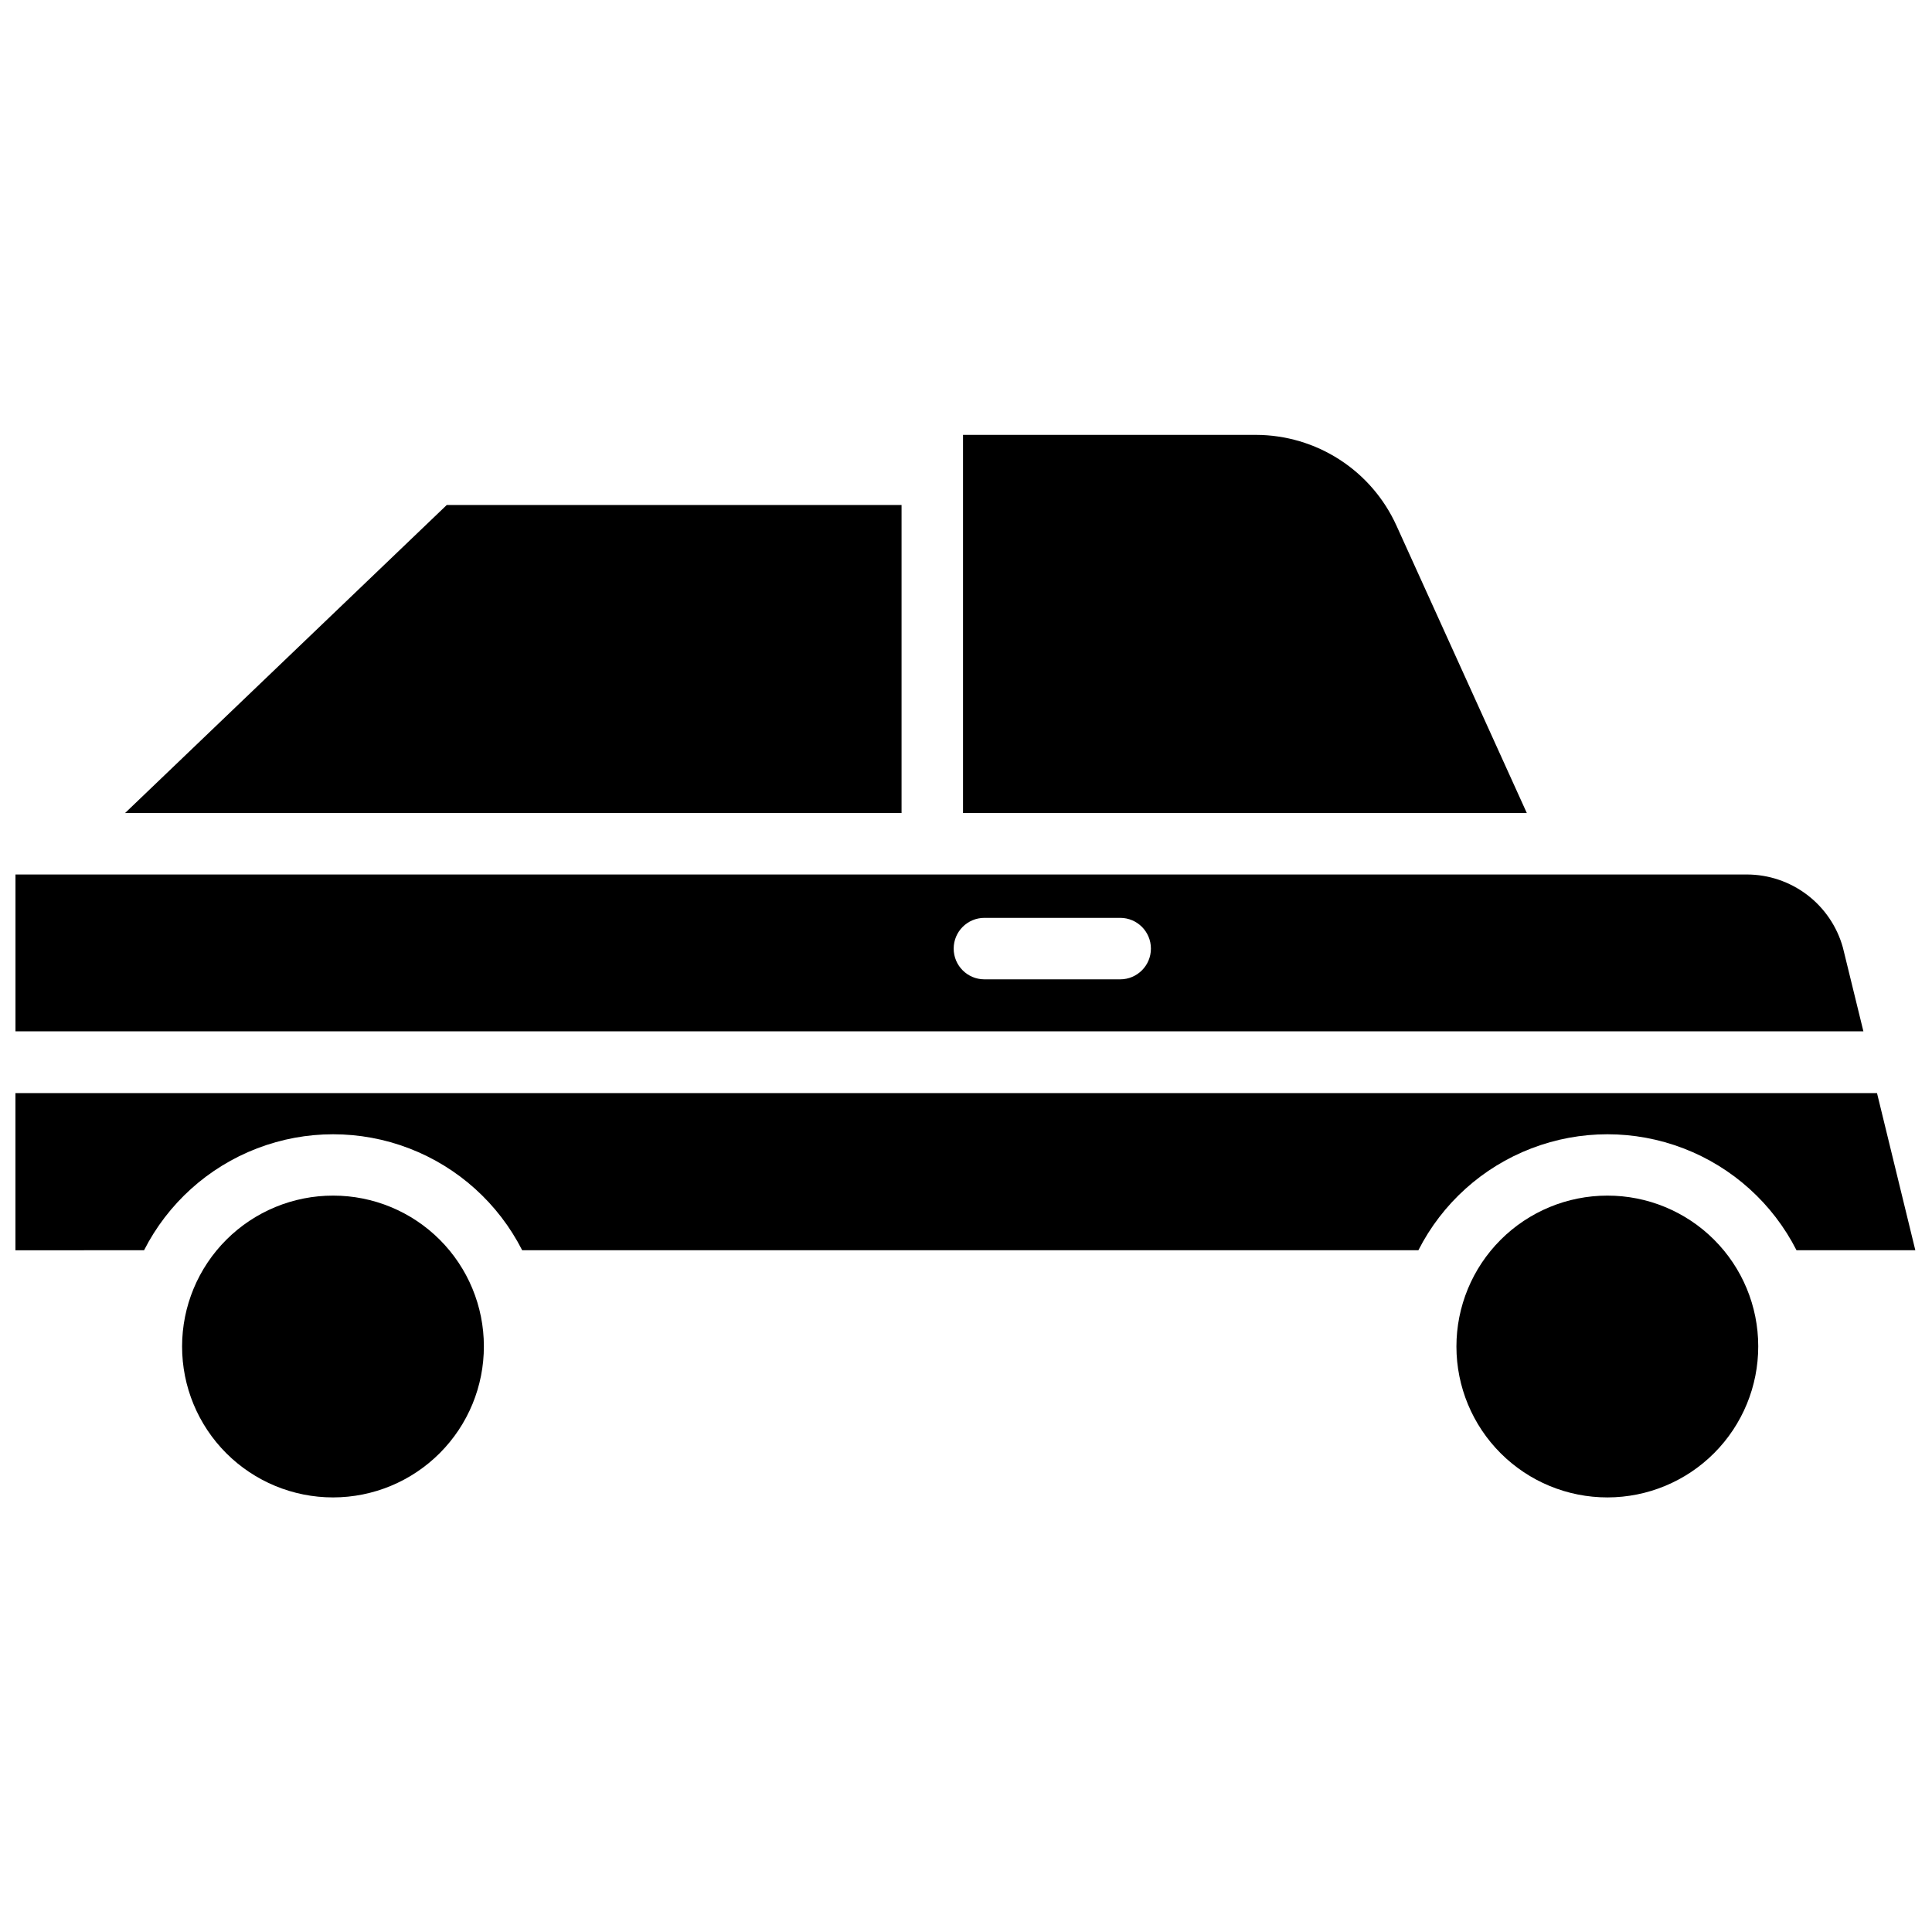
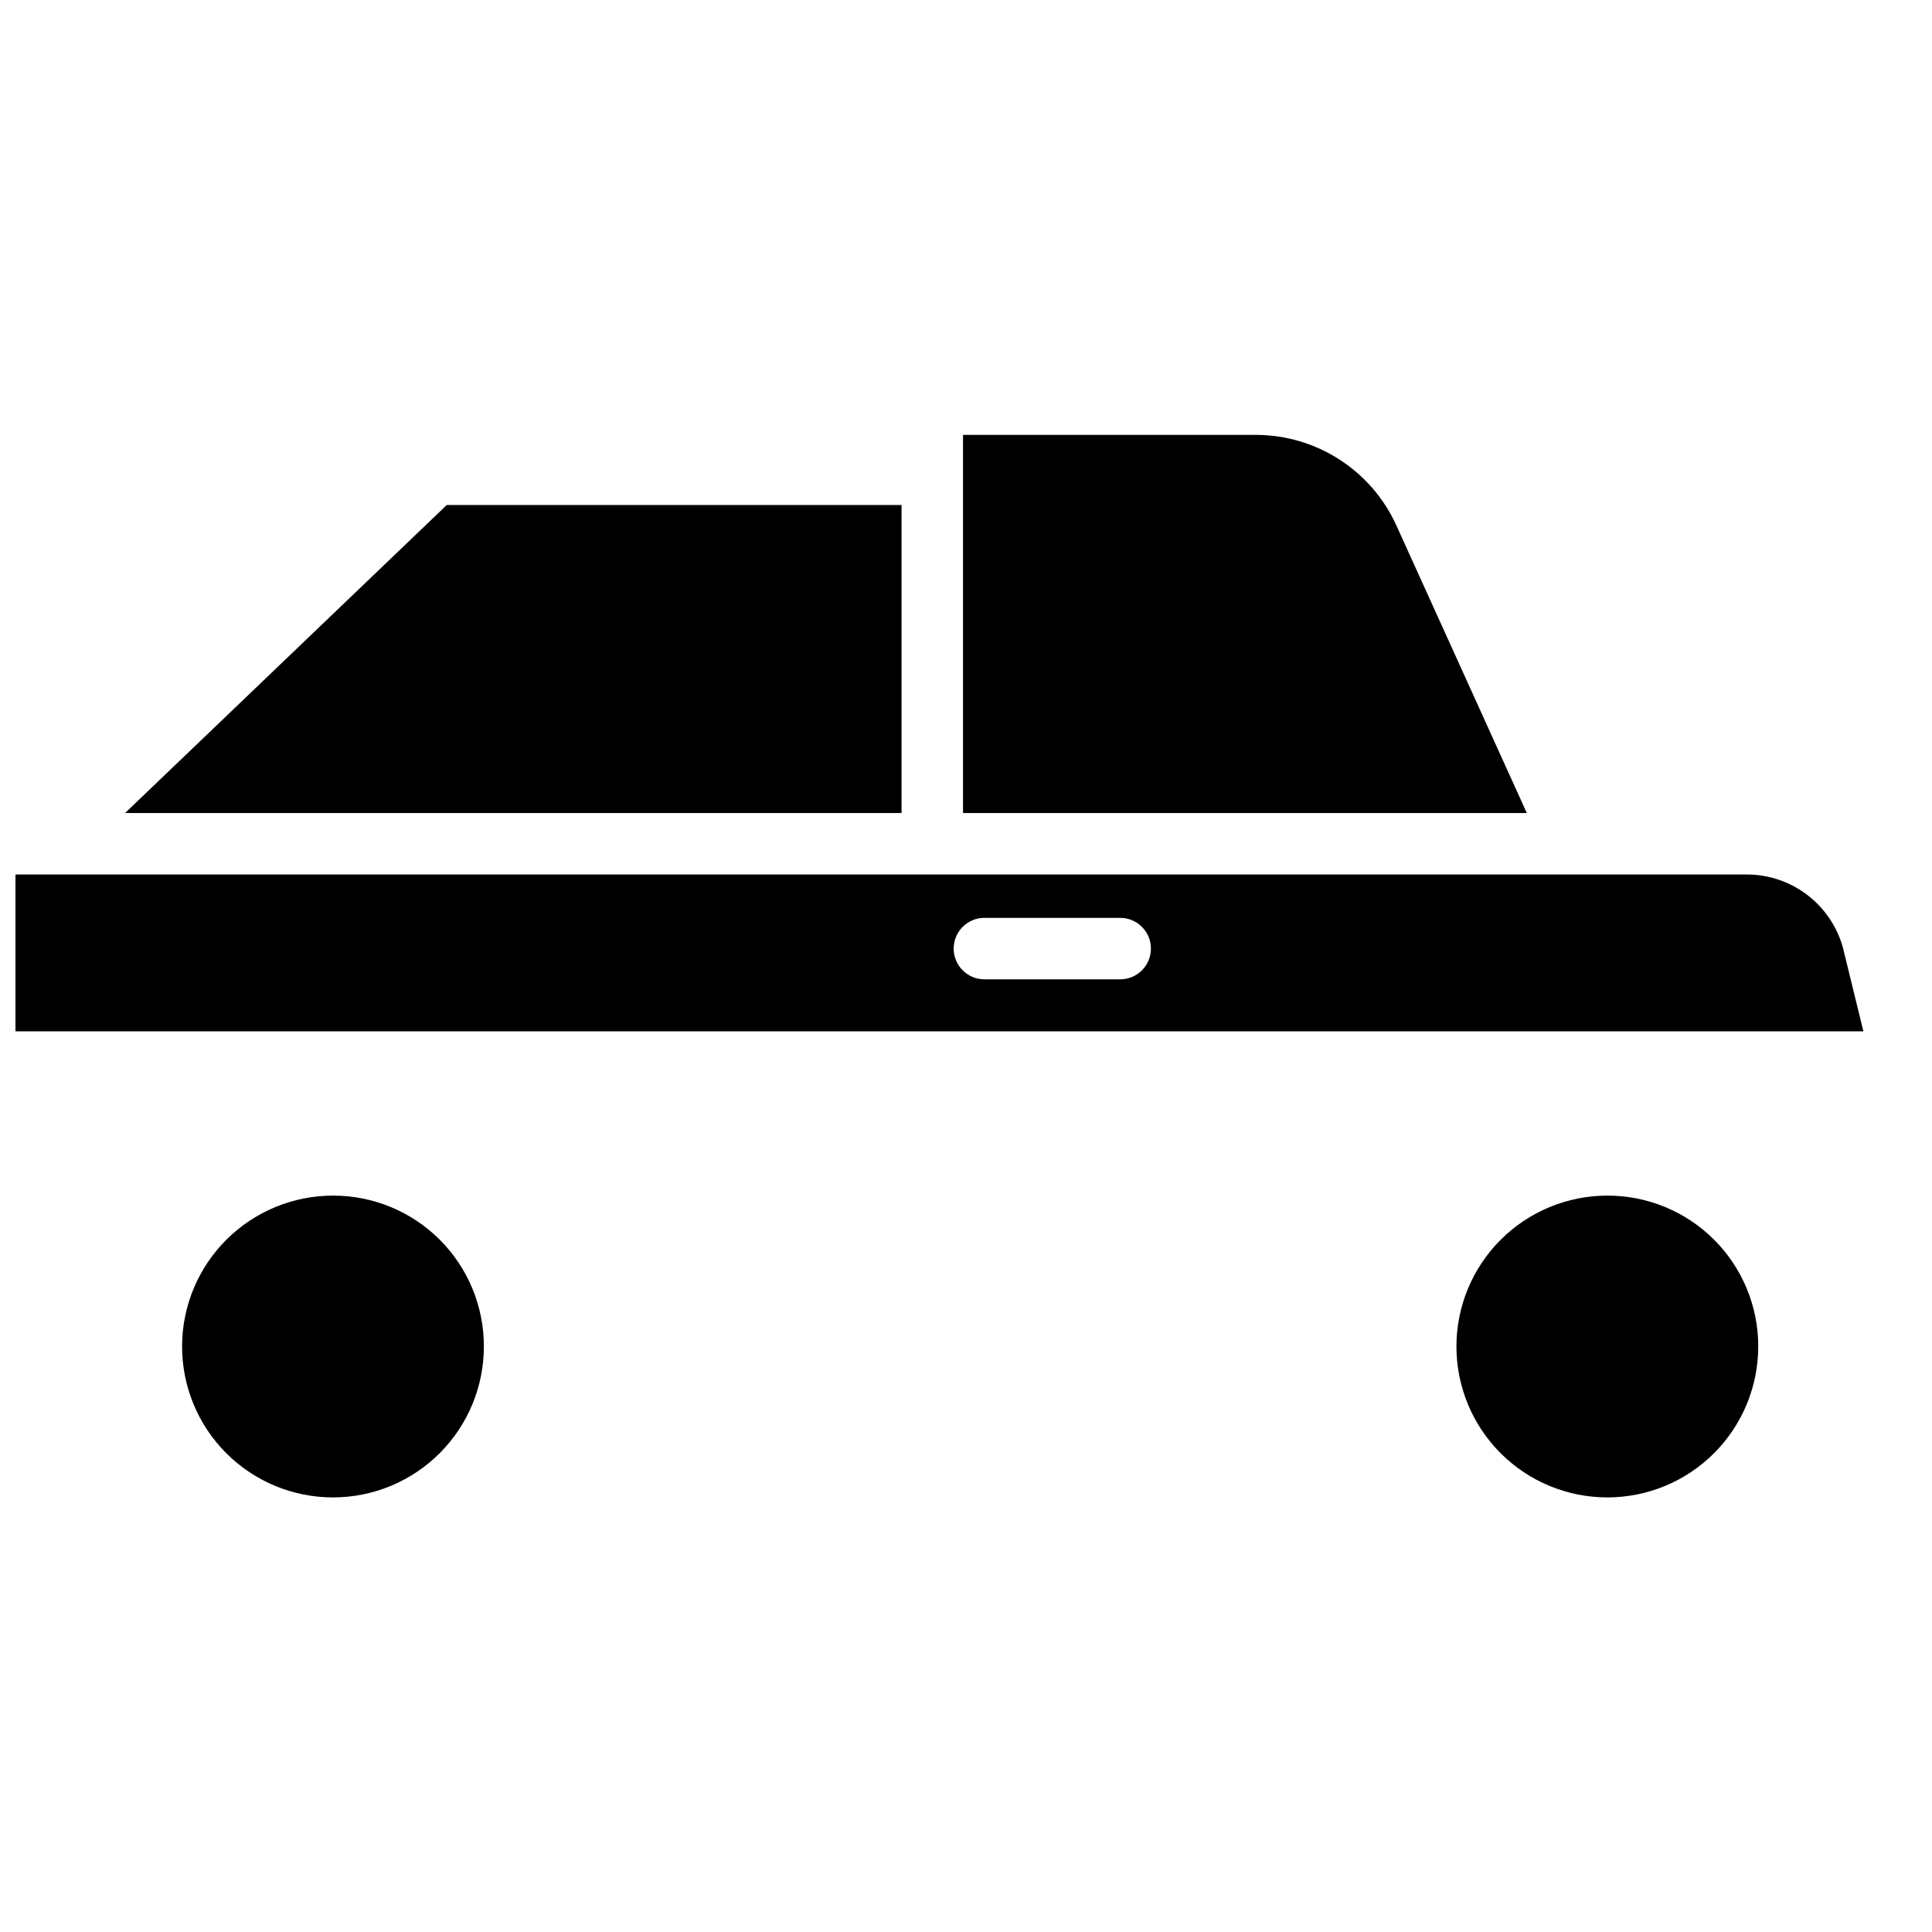
<svg xmlns="http://www.w3.org/2000/svg" width="800px" height="800px" version="1.1" viewBox="144 144 512 512">
  <defs>
    <clipPath id="b">
      <path d="m148.09 375h489.91v43h-489.91z" />
    </clipPath>
    <clipPath id="a">
      <path d="m148.09 433h503.81v43h-503.81z" />
    </clipPath>
  </defs>
  <path d="m382.92 359.46v-81.633h-120.52l-85.254 81.633z" />
  <path d="m548.62 359.46-34.559-76.203v0.004c-3.242-7.141-8.465-13.203-15.055-17.457-6.586-4.258-14.258-6.531-22.102-6.555h-77.695v100.21z" />
  <g clip-path="url(#b)">
    <path d="m561.22 375.75h-413.12v41.562h489.72l-5.434-22.199c-1.547-5.57-4.879-10.484-9.488-13.98-4.606-3.496-10.23-5.391-16.016-5.383zm-120.36 27.785h-35.977c-4.5 0-8.148-3.644-8.148-8.145s3.648-8.148 8.148-8.148h35.977c4.5 0 8.145 3.648 8.145 8.148s-3.644 8.145-8.145 8.145z" />
  </g>
  <path d="m232.32 460.85c-10.613-0.02-20.801 4.18-28.32 11.676-7.516 7.496-11.742 17.676-11.746 28.289-0.008 10.617 4.203 20.797 11.711 28.305 7.508 7.504 17.688 11.719 28.305 11.711 10.613-0.008 20.789-4.234 28.285-11.75s11.699-17.703 11.676-28.316c0-10.586-4.203-20.738-11.688-28.223-7.484-7.484-17.637-11.691-28.223-11.691z" />
  <path d="m569.96 460.85c-10.613 0-20.789 4.219-28.289 11.723-7.5 7.508-11.711 17.684-11.703 28.297 0.008 10.609 4.231 20.781 11.742 28.277 7.508 7.496 17.691 11.699 28.301 11.684 10.609-0.012 20.781-4.242 28.27-11.758 7.492-7.516 11.688-17.699 11.668-28.309 0-10.602-4.215-20.762-11.719-28.25-7.5-7.488-17.672-11.684-28.27-11.664z" />
  <g clip-path="url(#a)">
-     <path d="m148.09 433.69v41.645l34.086-0.004c6.301-12.391 16.969-22.012 29.945-26.996 12.977-4.988 27.344-4.988 40.32 0 12.977 4.984 23.645 14.605 29.945 26.996h237.5c6.297-12.391 16.969-22.012 29.945-26.996 12.977-4.988 27.34-4.988 40.32 0 12.977 4.984 23.645 14.605 29.945 26.996h31.488l-10.156-41.645z" />
-   </g>
+     </g>
</svg>